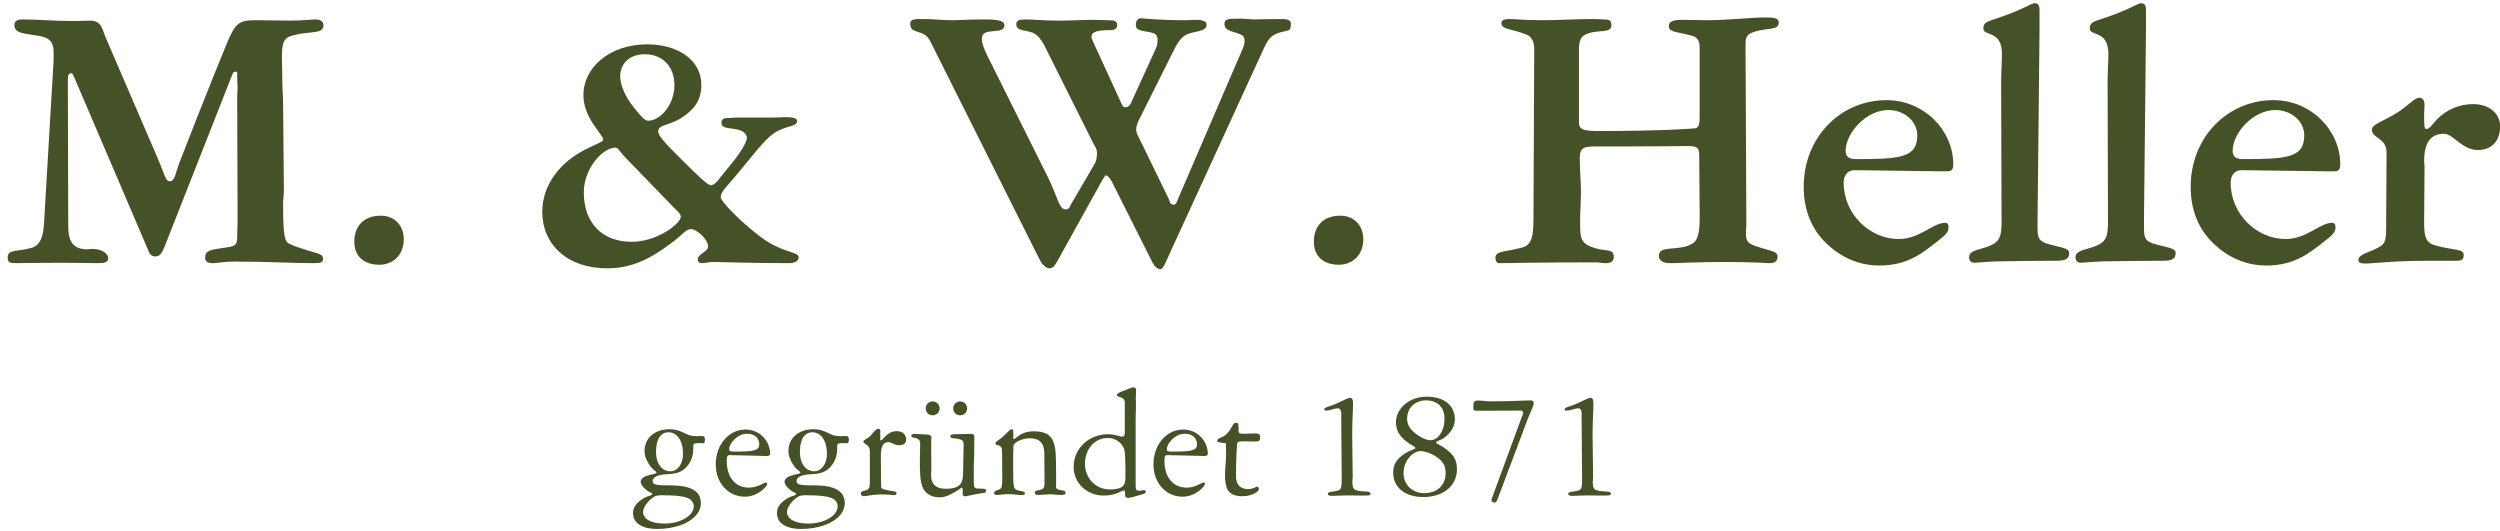
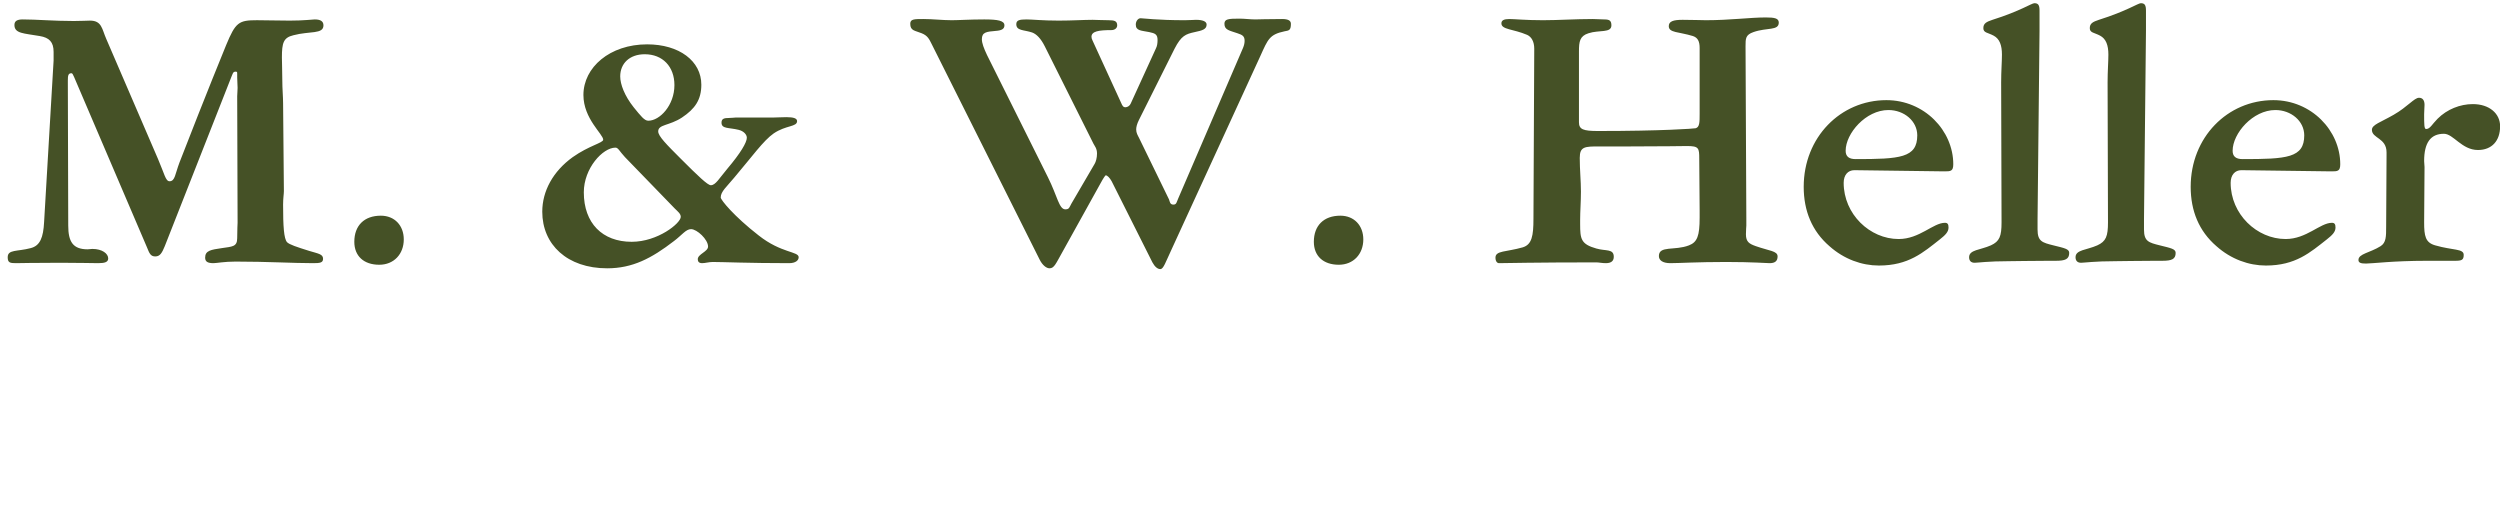
<svg xmlns="http://www.w3.org/2000/svg" width="278px" height="59px" viewBox="0 0 278 59" version="1.1">
  <title>Group 2</title>
  <desc>Created with Sketch.</desc>
  <defs />
  <g id="mw-heller" stroke="none" stroke-width="1" fill="none" fill-rule="evenodd">
    <g id="0.1.0.mwheller-cookie-warning" transform="translate(-150, -156)" fill="#455126">
      <g id="mwheller" transform="translate(-2, 57)">
        <g id="Group" transform="translate(152, 85)">
          <g id="Group-2" transform="translate(0, 14)">
            <path d="M4.904,24.688 C4.816,26.404 4.464,27.328 3.408,27.592 C1.912,27.988 0.856,27.724 0.856,28.604 C0.856,29.22 1.12,29.264 1.78,29.264 C2.132,29.264 3.76,29.22 6.708,29.22 C8.776,29.22 10.228,29.264 10.932,29.264 C11.68,29.264 12.032,29.132 12.032,28.736 C12.032,28.208 11.372,27.68 10.272,27.68 C10.096,27.68 9.92,27.724 9.744,27.724 C8.116,27.724 7.588,26.888 7.588,25.084 L7.544,9.332 L7.544,8.936 C7.544,8.408 7.588,8.144 7.94,8.144 C8.072,8.144 8.116,8.32 8.248,8.584 L16.344,27.504 C16.608,28.164 16.74,28.516 17.268,28.516 C17.796,28.516 18.016,28.12 18.324,27.372 L25.716,8.584 C25.892,8.188 25.892,7.968 26.2,7.968 C26.376,7.968 26.376,8.012 26.376,8.232 L26.376,8.628 C26.376,9.024 26.42,9.376 26.42,9.772 C26.42,10.124 26.376,10.432 26.376,10.696 L26.42,24.776 C26.42,24.908 26.376,25.48 26.376,26.492 C26.376,27.46 25.804,27.416 24.66,27.592 C23.472,27.768 22.812,27.856 22.812,28.648 C22.812,29.088 23.076,29.264 23.736,29.264 C24.088,29.264 24.924,29.088 26.2,29.088 C29.72,29.088 32.624,29.264 34.824,29.264 C35.572,29.264 35.924,29.22 35.924,28.78 C35.924,28.252 35.396,28.208 34.384,27.9 C32.976,27.46 32.184,27.196 31.92,26.932 C31.568,26.536 31.48,25.172 31.48,22.752 C31.48,22.048 31.568,21.564 31.568,21.256 L31.48,11.488 C31.48,10.74 31.392,9.904 31.392,8.892 C31.392,7.88 31.348,7.044 31.348,6.384 C31.348,4.756 31.524,4.184 32.624,3.92 C34.428,3.436 35.968,3.832 35.968,2.82 C35.968,2.38 35.66,2.16 35,2.16 C34.736,2.16 33.812,2.292 32.228,2.292 C30.864,2.292 29.676,2.248 28.576,2.248 C26.552,2.248 26.2,2.468 25.144,5.02 C24.88,5.68 23.076,10.036 19.952,18.088 C19.468,19.364 19.468,20.156 18.852,20.156 C18.412,20.156 18.28,19.32 17.576,17.692 L11.812,4.316 C11.328,3.216 11.328,2.292 10.008,2.292 C9.656,2.292 9.084,2.336 8.204,2.336 C5.96,2.336 4.068,2.16 2.528,2.16 C1.912,2.16 1.604,2.336 1.604,2.776 C1.604,3.744 2.66,3.7 4.42,4.008 C5.476,4.184 5.96,4.668 5.96,5.768 L5.96,6.736 L4.904,24.688 Z M39.4,26.888 C39.4,28.472 40.456,29.44 42.172,29.44 C43.8,29.44 44.9,28.252 44.9,26.624 C44.9,25.084 43.888,23.984 42.348,23.984 C40.5,23.984 39.4,25.084 39.4,26.888 Z M68.968,8.496 C68.968,9.376 69.452,10.652 70.464,11.928 C71.256,12.896 71.652,13.424 72.092,13.424 C73.368,13.424 74.996,11.708 74.996,9.464 C74.996,7.396 73.676,6.032 71.696,6.032 C70.024,6.032 68.968,7.044 68.968,8.496 Z M85.908,13.072 C86.348,13.072 86.876,13.028 87.448,13.028 C88.24,13.028 88.636,13.16 88.636,13.468 C88.636,14.128 87.404,13.908 86.04,14.832 C84.896,15.624 83.62,17.428 81.64,19.76 C80.804,20.772 80.144,21.3 80.144,21.96 C80.144,22.224 81.596,24.028 84.368,26.184 C86.876,28.164 88.812,27.944 88.812,28.604 C88.812,28.956 88.46,29.264 87.756,29.264 C83.224,29.264 80.408,29.132 79.264,29.132 C78.824,29.132 78.428,29.264 78.076,29.264 C77.724,29.264 77.592,29.088 77.592,28.824 C77.592,28.252 78.736,27.988 78.736,27.416 C78.736,26.624 77.504,25.48 76.844,25.48 C76.272,25.48 75.832,26.14 74.952,26.8 C72.444,28.736 70.332,29.836 67.516,29.836 C63.072,29.836 60.3,27.196 60.3,23.544 C60.3,21.256 61.488,19.056 63.688,17.472 C65.492,16.196 67.076,15.888 67.076,15.536 C67.076,14.92 64.876,13.204 64.876,10.564 C64.876,7.484 67.824,4.932 71.96,4.932 C75.524,4.932 77.988,6.78 77.988,9.42 C77.988,11.092 77.284,12.104 75.832,13.072 C74.424,13.996 73.192,13.82 73.192,14.612 C73.192,15.14 74.116,16.064 75.7,17.648 C77.636,19.584 78.692,20.596 79.044,20.596 C79.572,20.596 79.968,19.848 80.892,18.748 C82.344,17.032 83.048,15.844 83.048,15.316 C83.048,14.964 82.696,14.568 82.124,14.436 C81.068,14.172 80.232,14.348 80.232,13.644 C80.232,13.204 80.496,13.116 81.112,13.116 C81.42,13.116 81.64,13.072 81.772,13.072 L85.908,13.072 Z M69.496,17.472 C68.88,16.812 68.748,16.416 68.44,16.416 C67.032,16.416 64.92,18.704 64.92,21.388 C64.92,24.82 66.988,26.888 70.244,26.888 C73.148,26.888 75.7,24.82 75.7,24.116 C75.7,23.764 75.392,23.544 75.04,23.192 L69.496,17.472 Z M122.384,20.376 C122.692,19.804 122.912,19.496 122.956,19.496 C123.132,19.496 123.396,19.76 123.616,20.156 L128.148,29.176 C128.412,29.66 128.72,29.924 129.028,29.924 C129.38,29.924 129.6,29.176 130.304,27.68 L140.16,6.208 C140.996,4.36 141.172,3.832 142.844,3.48 C143.328,3.392 143.548,3.392 143.548,2.644 C143.548,2.292 143.24,2.116 142.58,2.116 C140.908,2.116 139.94,2.16 139.588,2.16 C139.016,2.16 138.4,2.072 137.828,2.072 C136.596,2.072 136.156,2.116 136.156,2.644 C136.156,3.348 136.728,3.392 137.608,3.7 C138.136,3.876 138.4,4.008 138.4,4.536 C138.4,4.756 138.356,5.02 138.224,5.328 L131.008,22.092 C130.832,22.488 130.832,22.752 130.48,22.752 C130.084,22.752 130.084,22.4 129.996,22.18 L126.652,15.316 C126.52,15.052 126.344,14.788 126.344,14.392 C126.344,14.128 126.432,13.776 126.652,13.336 L130.612,5.416 C131.36,3.964 131.844,3.788 132.856,3.568 C133.692,3.392 134.176,3.26 134.176,2.732 C134.176,2.38 133.736,2.204 132.988,2.204 C132.724,2.204 132.328,2.248 131.756,2.248 C128.676,2.248 127.092,2.028 126.828,2.028 C126.564,2.028 126.3,2.336 126.3,2.732 C126.3,3.436 126.916,3.392 127.796,3.568 C128.456,3.7 128.72,3.832 128.72,4.448 C128.72,4.8 128.676,5.108 128.544,5.372 L125.728,11.532 C125.64,11.752 125.376,11.928 125.156,11.928 C124.892,11.928 124.804,11.752 124.672,11.444 L121.504,4.536 C121.416,4.36 121.372,4.228 121.372,4.096 C121.372,3.48 122.164,3.348 123.572,3.348 C123.968,3.348 124.232,3.128 124.232,2.82 C124.232,2.336 123.924,2.248 123.264,2.248 C122.516,2.248 121.9,2.204 121.504,2.204 C120.492,2.204 119.216,2.292 117.72,2.292 C115.96,2.292 114.772,2.16 114.156,2.16 C113.364,2.16 113.012,2.248 113.012,2.688 C113.012,3.436 113.848,3.304 114.772,3.612 C115.256,3.788 115.74,4.272 116.18,5.152 L121.592,15.976 C121.724,16.24 121.988,16.504 121.988,17.076 C121.988,17.56 121.856,18 121.724,18.22 L119.128,22.664 C118.908,23.06 118.908,23.28 118.468,23.28 C117.764,23.28 117.588,21.828 116.532,19.716 L109.756,6.12 C109.404,5.372 109.184,4.8 109.184,4.36 C109.184,3.568 109.712,3.524 110.724,3.436 C111.384,3.392 111.692,3.216 111.692,2.82 C111.692,2.292 110.944,2.16 109.448,2.16 C107.82,2.16 106.632,2.248 105.84,2.248 C104.784,2.248 103.728,2.116 102.672,2.116 C101.66,2.116 101.22,2.116 101.22,2.644 C101.22,3.436 101.748,3.392 102.496,3.7 C103.156,3.964 103.332,4.36 103.596,4.888 L115.608,28.868 C115.916,29.484 116.356,29.836 116.708,29.836 C117.236,29.836 117.412,29.308 118.16,27.988 L122.384,20.376 Z M146.1,26.888 C146.1,28.472 147.156,29.44 148.872,29.44 C150.5,29.44 151.6,28.252 151.6,26.624 C151.6,25.084 150.588,23.984 149.048,23.984 C147.2,23.984 146.1,25.084 146.1,26.888 Z M170.52,24.336 C170.52,26.228 170.344,27.196 169.332,27.504 C167.484,28.032 166.296,27.856 166.296,28.648 C166.296,29.044 166.472,29.264 166.692,29.264 C167.22,29.264 170.784,29.176 177.516,29.176 C177.78,29.176 178.132,29.264 178.572,29.264 C179.188,29.264 179.452,29 179.452,28.56 C179.452,27.636 178.572,27.944 177.516,27.636 C175.8,27.152 175.712,26.58 175.712,24.908 L175.712,24.424 C175.712,23.5 175.8,22.444 175.8,21.3 C175.8,20.112 175.668,18.88 175.668,17.56 C175.668,16.284 176.24,16.284 177.868,16.284 L181.256,16.284 C184.996,16.284 187.108,16.24 187.592,16.24 C188.912,16.24 188.956,16.46 188.956,17.648 L189,23.456 L189,24.204 C189,26.228 188.736,26.932 187.812,27.284 C186.228,27.9 184.468,27.284 184.468,28.472 C184.468,28.956 184.908,29.264 185.744,29.264 C186.668,29.264 188.736,29.132 191.948,29.132 C194.852,29.132 196.48,29.264 196.788,29.264 C197.36,29.264 197.668,29.044 197.668,28.516 C197.668,27.9 196.744,27.9 195.248,27.372 C194.5,27.108 194.148,26.888 194.148,26.052 C194.148,25.568 194.192,25.216 194.192,25.084 L194.192,24.38 L194.104,5.152 C194.104,4.272 194.104,3.876 194.984,3.568 C196.48,3.04 197.8,3.436 197.8,2.512 C197.8,2.028 197.316,1.94 196.348,1.94 C194.588,1.94 192.388,2.248 189.704,2.248 C189.176,2.248 188.296,2.204 187.108,2.204 C186.052,2.204 185.568,2.38 185.568,2.908 C185.568,3.656 186.668,3.524 188.252,4.008 C188.78,4.184 189,4.58 189,5.328 L189,12.632 C189,13.6 189,14.128 188.56,14.26 C188.428,14.304 184.776,14.568 177.692,14.568 C176.064,14.568 175.58,14.392 175.58,13.6 L175.58,5.724 C175.58,4.624 175.668,4.008 176.636,3.7 C177.824,3.304 179.188,3.7 179.188,2.82 C179.188,2.292 178.968,2.16 178.396,2.16 C177.956,2.16 177.516,2.116 177.12,2.116 C175.14,2.116 173.292,2.248 171.576,2.248 C169.64,2.248 168.408,2.116 167.836,2.116 C167.264,2.116 166.956,2.248 166.956,2.6 C166.956,3.304 168.276,3.216 169.816,3.876 C170.3,4.096 170.608,4.624 170.608,5.416 L170.52,24.336 Z M206.204,18.924 C205.5,18.924 205.016,19.452 205.016,20.332 C205.016,23.808 207.92,26.58 211.132,26.58 C213.464,26.58 214.96,24.776 216.28,24.776 C216.588,24.776 216.676,24.952 216.676,25.304 C216.676,25.788 216.324,26.14 215.708,26.624 C213.86,28.076 212.232,29.528 208.932,29.528 C207.04,29.528 205.06,28.824 203.432,27.372 C201.496,25.7 200.572,23.456 200.572,20.772 C200.572,15.272 204.664,11.136 209.768,11.136 C213.992,11.136 217.204,14.524 217.204,18.264 C217.204,19.056 216.896,19.056 216.192,19.056 L206.204,18.924 Z M209.988,12.236 C207.48,12.236 205.236,14.832 205.236,16.768 C205.236,17.384 205.588,17.692 206.336,17.692 C211.264,17.692 213.2,17.56 213.2,15.052 C213.2,13.468 211.748,12.236 209.988,12.236 Z M222.572,24.732 C222.572,26.272 222.352,26.844 221.384,27.284 C220.196,27.812 218.964,27.768 218.964,28.604 C218.964,28.956 219.14,29.22 219.58,29.22 C219.888,29.22 221.12,29.044 223.408,29.044 C224.244,29.044 225.74,29 227.808,29 L228.6,29 C229.656,29 230.096,28.824 230.096,28.12 C230.096,27.68 229.568,27.592 228.336,27.284 C227.104,26.976 226.576,26.844 226.576,25.524 L226.576,24.38 L226.796,3.436 L226.796,1.192 C226.796,0.576 226.664,0.356 226.224,0.356 C225.916,0.356 224.64,1.236 221.56,2.204 C220.9,2.424 220.548,2.6 220.548,3.128 C220.548,3.656 221.032,3.612 221.692,3.964 C222.352,4.316 222.616,5.02 222.616,6.076 C222.616,6.868 222.528,7.924 222.528,9.156 L222.572,24.732 Z M234.408,24.732 C234.408,26.272 234.188,26.844 233.22,27.284 C232.032,27.812 230.8,27.768 230.8,28.604 C230.8,28.956 230.976,29.22 231.416,29.22 C231.724,29.22 232.956,29.044 235.244,29.044 C236.08,29.044 237.576,29 239.644,29 L240.436,29 C241.492,29 241.932,28.824 241.932,28.12 C241.932,27.68 241.404,27.592 240.172,27.284 C238.94,26.976 238.412,26.844 238.412,25.524 L238.412,24.38 L238.632,3.436 L238.632,1.192 C238.632,0.576 238.5,0.356 238.06,0.356 C237.752,0.356 236.476,1.236 233.396,2.204 C232.736,2.424 232.384,2.6 232.384,3.128 C232.384,3.656 232.868,3.612 233.528,3.964 C234.188,4.316 234.452,5.02 234.452,6.076 C234.452,6.868 234.364,7.924 234.364,9.156 L234.408,24.732 Z M249.236,18.924 C248.532,18.924 248.048,19.452 248.048,20.332 C248.048,23.808 250.952,26.58 254.164,26.58 C256.496,26.58 257.992,24.776 259.312,24.776 C259.62,24.776 259.708,24.952 259.708,25.304 C259.708,25.788 259.356,26.14 258.74,26.624 C256.892,28.076 255.264,29.528 251.964,29.528 C250.072,29.528 248.092,28.824 246.464,27.372 C244.528,25.7 243.604,23.456 243.604,20.772 C243.604,15.272 247.696,11.136 252.8,11.136 C257.024,11.136 260.236,14.524 260.236,18.264 C260.236,19.056 259.928,19.056 259.224,19.056 L249.236,18.924 Z M253.02,12.236 C250.512,12.236 248.268,14.832 248.268,16.768 C248.268,17.384 248.62,17.692 249.368,17.692 C254.296,17.692 256.232,17.56 256.232,15.052 C256.232,13.468 254.78,12.236 253.02,12.236 Z M265.34,25.172 C265.34,26.316 265.34,26.976 264.724,27.372 C263.536,28.12 262.26,28.208 262.26,28.912 C262.26,29.22 262.524,29.308 263.096,29.308 C263.8,29.308 266.088,29 269.872,29 L272.996,29 C273.744,29 273.964,28.912 273.964,28.34 C273.964,27.636 272.776,27.856 270.796,27.284 C269.696,26.976 269.564,26.228 269.564,24.732 L269.608,18.572 C269.608,18.352 269.564,18.132 269.564,17.912 C269.564,15.888 270.268,14.876 271.764,14.876 C272.82,14.876 273.744,16.68 275.548,16.68 C277.088,16.68 278.012,15.668 278.012,14.04 C278.012,12.632 276.824,11.576 274.976,11.576 C273.568,11.576 272.116,12.148 271.06,13.204 C270.444,13.82 270.224,14.348 269.784,14.348 C269.564,14.348 269.564,13.82 269.564,12.72 C269.564,12.324 269.608,11.972 269.608,11.664 C269.608,11.136 269.388,10.872 268.992,10.872 C268.464,10.872 267.716,11.884 266.176,12.764 C264.724,13.6 263.756,13.864 263.756,14.436 C263.756,15.404 265.384,15.316 265.384,16.944 L265.384,17.296 L265.34,25.172 Z" id="M.-&amp;-W.-Heller" />
-             <path d="M73.075,58.816 C71.329,58.816 70.393,58.132 70.393,57.034 C70.393,56.368 70.825,55.828 71.689,55.342 C72.193,55.072 72.517,55.126 72.517,54.91 C72.517,54.784 72.301,54.784 72.067,54.622 C71.509,54.244 71.239,53.83 71.239,53.578 C71.239,53.326 71.473,53.056 71.905,52.912 C72.643,52.66 73.003,52.732 73.003,52.534 C73.003,52.426 72.625,52.3 72.247,51.742 C71.905,51.22 71.671,50.752 71.671,50.158 C71.671,48.754 72.751,47.728 74.479,47.728 C75.631,47.728 76.261,48.34 76.837,48.448 C77.071,48.484 77.287,48.502 77.467,48.502 C77.719,48.502 77.917,48.484 78.061,48.484 C78.277,48.484 78.385,48.538 78.385,48.862 C78.385,49.15 78.349,49.294 78.205,49.294 C78.079,49.294 77.989,49.276 77.935,49.276 C77.431,49.276 77.161,49.294 77.125,49.42 C77.017,49.726 77.287,50.68 76.531,51.688 C75.703,52.804 74.749,52.66 73.759,52.768 C72.985,52.84 72.571,53.164 72.571,53.47 C72.571,54.01 73.273,53.956 74.713,53.974 C76.873,54.01 77.935,54.622 77.935,55.972 C77.935,57.538 75.919,58.816 73.075,58.816 Z M74.335,48.07 C73.489,48.07 72.949,48.808 72.949,50.266 C72.949,51.598 73.633,52.408 74.551,52.408 C75.325,52.408 75.955,51.616 75.955,50.446 C75.955,49.006 75.289,48.07 74.335,48.07 Z M71.509,56.926 C71.509,57.7 72.391,58.222 73.867,58.222 C75.739,58.222 77.143,57.304 77.143,56.314 C77.143,55.306 76.009,55.072 73.597,55.072 C73.237,55.072 72.931,55.09 72.625,55.306 C71.905,55.828 71.509,56.512 71.509,56.926 Z M81.085,49.924 C81.085,50.212 81.193,50.212 81.733,50.212 C83.623,50.212 84.433,50.158 84.433,49.42 C84.433,48.682 83.893,48.232 83.065,48.232 C81.985,48.232 81.085,49.33 81.085,49.924 Z M84.973,50.698 L81.157,50.608 C80.887,50.608 80.815,50.734 80.815,51.256 C80.815,53.092 81.787,54.226 83.299,54.226 C84.289,54.226 84.919,53.65 85.171,53.65 C85.261,53.65 85.315,53.722 85.315,53.812 C85.315,54.1 84.253,55.234 82.831,55.234 C80.995,55.234 79.591,53.722 79.591,51.634 C79.591,49.438 81.049,47.764 82.903,47.764 C84.505,47.764 85.639,49.06 85.639,50.482 C85.639,50.608 85.495,50.716 85.207,50.716 C85.153,50.716 85.063,50.698 84.973,50.698 Z M89.077,58.816 C87.331,58.816 86.395,58.132 86.395,57.034 C86.395,56.368 86.827,55.828 87.691,55.342 C88.195,55.072 88.519,55.126 88.519,54.91 C88.519,54.784 88.303,54.784 88.069,54.622 C87.511,54.244 87.241,53.83 87.241,53.578 C87.241,53.326 87.475,53.056 87.907,52.912 C88.645,52.66 89.005,52.732 89.005,52.534 C89.005,52.426 88.627,52.3 88.249,51.742 C87.907,51.22 87.673,50.752 87.673,50.158 C87.673,48.754 88.753,47.728 90.481,47.728 C91.633,47.728 92.263,48.34 92.839,48.448 C93.073,48.484 93.289,48.502 93.469,48.502 C93.721,48.502 93.919,48.484 94.063,48.484 C94.279,48.484 94.387,48.538 94.387,48.862 C94.387,49.15 94.351,49.294 94.207,49.294 C94.081,49.294 93.991,49.276 93.937,49.276 C93.433,49.276 93.163,49.294 93.127,49.42 C93.019,49.726 93.289,50.68 92.533,51.688 C91.705,52.804 90.751,52.66 89.761,52.768 C88.987,52.84 88.573,53.164 88.573,53.47 C88.573,54.01 89.275,53.956 90.715,53.974 C92.875,54.01 93.937,54.622 93.937,55.972 C93.937,57.538 91.921,58.816 89.077,58.816 Z M90.337,48.07 C89.491,48.07 88.951,48.808 88.951,50.266 C88.951,51.598 89.635,52.408 90.553,52.408 C91.327,52.408 91.957,51.616 91.957,50.446 C91.957,49.006 91.291,48.07 90.337,48.07 Z M87.511,56.926 C87.511,57.7 88.393,58.222 89.869,58.222 C91.741,58.222 93.145,57.304 93.145,56.314 C93.145,55.306 92.011,55.072 89.599,55.072 C89.239,55.072 88.933,55.09 88.627,55.306 C87.907,55.828 87.511,56.512 87.511,56.926 Z M96.727,50.212 L96.727,53.542 C96.727,54.118 96.709,54.298 96.421,54.46 C96.097,54.64 95.719,54.55 95.719,54.892 C95.719,55.072 95.845,55.18 96.097,55.18 C96.331,55.18 96.997,54.982 98.059,54.982 C98.851,54.982 99.301,55.054 99.409,55.054 C99.607,55.054 99.697,54.982 99.697,54.856 C99.697,54.568 99.193,54.676 98.275,54.406 C98.005,54.334 97.987,54.262 97.987,54.064 L97.987,53.992 C97.987,53.722 97.969,53.56 97.969,53.506 L97.951,50.806 C97.951,49.708 98.149,49.168 98.779,49.168 C99.121,49.168 99.499,49.51 99.949,49.51 C100.489,49.51 100.759,49.294 100.759,48.898 C100.759,48.304 100.363,47.944 99.697,47.944 C98.653,47.944 98.167,48.97 97.951,48.97 C97.879,48.97 97.879,48.934 97.879,48.862 C97.879,48.79 97.897,48.682 97.897,48.556 C97.897,48.484 97.879,48.376 97.879,48.25 C97.879,48.178 97.897,48.088 97.897,47.998 C97.897,47.782 97.825,47.674 97.681,47.674 C97.447,47.674 97.213,47.962 96.817,48.43 C96.493,48.79 96.007,48.916 96.007,49.096 C96.007,49.42 96.727,49.348 96.727,50.212 Z M108.283,53.488 L108.283,51.922 C108.283,51.382 108.337,50.824 108.337,50.212 L108.337,48.97 C108.337,48.844 108.355,48.736 108.355,48.61 C108.355,48.376 108.265,48.25 108.031,48.25 L106.105,48.286 C105.853,48.286 105.673,48.34 105.673,48.502 C105.673,48.826 106.213,48.682 106.789,48.862 C107.059,48.952 107.149,49.078 107.149,49.366 L107.149,49.582 L107.095,52.624 C107.077,53.776 106.753,54.352 105.133,54.352 C104.089,54.352 103.531,53.83 103.531,52.822 C103.531,52.642 103.567,52.498 103.567,52.372 L103.549,49.636 L103.549,49.168 C103.549,48.916 103.585,48.736 103.585,48.628 C103.585,48.484 103.441,48.376 103.171,48.322 L101.605,48.25 C101.443,48.25 101.335,48.376 101.335,48.466 C101.335,48.7 101.731,48.646 101.965,48.754 C102.235,48.88 102.325,49.042 102.325,49.312 C102.325,49.96 102.289,50.554 102.289,51.058 C102.289,52.516 102.289,53.578 102.667,54.334 C102.973,54.928 103.639,55.306 104.485,55.306 C105.133,55.306 105.583,55.036 106.087,54.766 C106.645,54.478 106.879,54.226 106.933,54.226 C107.005,54.226 107.059,54.352 107.059,54.55 C107.059,54.694 107.041,54.784 107.041,54.874 C107.041,55.09 107.149,55.198 107.365,55.198 C107.455,55.198 108.031,55.018 109.093,54.856 C109.435,54.802 109.651,54.856 109.651,54.568 C109.651,54.334 109.417,54.334 108.859,54.334 C108.319,54.334 108.283,54.208 108.283,53.488 Z M102.937,45.406 C102.937,45.856 103.279,46.18 103.711,46.18 C104.143,46.18 104.485,45.856 104.485,45.406 C104.485,44.992 104.125,44.632 103.711,44.632 C103.297,44.632 102.937,44.992 102.937,45.406 Z M105.997,45.406 C105.997,45.856 106.321,46.18 106.771,46.18 C107.203,46.18 107.545,45.856 107.545,45.406 C107.545,44.992 107.185,44.632 106.771,44.632 C106.357,44.632 105.997,44.992 105.997,45.406 Z M111.451,53.236 C111.451,53.884 111.397,54.262 111.271,54.334 C110.893,54.586 110.551,54.532 110.551,54.802 C110.551,54.982 110.623,55.036 110.857,55.036 C111.217,55.036 111.631,54.946 112.135,54.946 C112.747,54.946 113.251,55.054 113.611,55.054 C113.863,55.054 113.971,55 113.971,54.856 C113.971,54.514 113.143,54.694 112.855,54.334 C112.747,54.208 112.675,53.83 112.675,53.218 L112.657,51.148 C112.657,50.338 112.693,49.87 112.693,49.762 L112.693,49.564 C112.693,49.312 113.467,48.736 114.547,48.736 C115.609,48.736 116.131,49.312 116.131,50.446 L116.131,50.626 L116.149,53.02 L116.149,53.812 C116.149,54.118 116.077,54.316 115.879,54.406 C115.501,54.568 115.069,54.496 115.069,54.748 C115.069,54.946 115.177,55.036 115.411,55.036 C115.933,55.036 116.365,54.964 116.725,54.964 C117.103,54.964 117.463,55.036 117.841,55.036 C118.309,55.036 118.489,55.018 118.489,54.802 C118.489,54.622 118.363,54.568 118.129,54.532 C117.661,54.442 117.427,54.424 117.427,54.082 C117.427,53.92 117.445,53.758 117.445,53.578 L117.427,51.418 C117.409,48.988 117.049,47.962 114.925,47.962 C113.467,47.962 112.963,48.826 112.747,48.826 C112.693,48.826 112.675,48.79 112.675,48.7 C112.675,48.646 112.693,48.556 112.693,48.466 C112.693,48.43 112.675,48.304 112.675,48.088 C112.675,47.818 112.657,47.728 112.477,47.728 C112.315,47.728 112.045,48.088 111.397,48.664 C111.073,48.952 110.695,49.078 110.695,49.294 C110.695,49.564 111.037,49.438 111.235,49.618 C111.397,49.762 111.415,49.906 111.415,50.104 L111.415,50.212 C111.415,50.302 111.433,50.374 111.433,50.392 L111.451,53.236 Z M125.077,44.758 C125.077,44.056 124.195,44.218 124.195,43.948 C124.195,43.732 124.483,43.642 124.969,43.444 C125.563,43.192 125.923,43.066 126.031,43.066 C126.229,43.066 126.337,43.174 126.337,43.408 C126.337,43.57 126.301,43.822 126.301,44.182 C126.301,44.47 126.319,44.776 126.319,45.136 C126.319,45.568 126.283,46.072 126.283,46.612 L126.283,53.776 C126.283,54.37 126.301,54.568 126.643,54.568 C126.913,54.568 127.093,54.496 127.201,54.496 C127.327,54.496 127.417,54.568 127.417,54.658 C127.417,54.766 127.309,54.892 127.111,54.946 C126.175,55.234 125.635,55.36 125.473,55.36 C125.167,55.36 125.131,55.252 125.113,55.036 C125.077,54.658 125.131,54.532 124.969,54.532 C124.771,54.532 124.087,55.108 122.737,55.108 C120.865,55.108 119.389,53.722 119.389,51.922 C119.389,49.852 121.099,48.286 123.205,48.286 C123.997,48.286 124.519,48.556 124.771,48.556 C124.969,48.556 125.077,48.43 125.077,48.178 L125.077,44.758 Z M120.649,51.562 C120.649,53.2 121.855,54.424 123.403,54.424 C124.861,54.424 125.149,53.974 125.149,53.074 C125.149,51.328 125.131,50.302 125.005,49.942 C124.753,49.222 124.033,48.7 123.169,48.7 C121.801,48.7 120.649,49.888 120.649,51.562 Z M129.757,49.924 C129.757,50.212 129.865,50.212 130.405,50.212 C132.295,50.212 133.105,50.158 133.105,49.42 C133.105,48.682 132.565,48.232 131.737,48.232 C130.657,48.232 129.757,49.33 129.757,49.924 Z M133.645,50.698 L129.829,50.608 C129.559,50.608 129.487,50.734 129.487,51.256 C129.487,53.092 130.459,54.226 131.971,54.226 C132.961,54.226 133.591,53.65 133.843,53.65 C133.933,53.65 133.987,53.722 133.987,53.812 C133.987,54.1 132.925,55.234 131.503,55.234 C129.667,55.234 128.263,53.722 128.263,51.634 C128.263,49.438 129.721,47.764 131.575,47.764 C133.177,47.764 134.311,49.06 134.311,50.482 C134.311,50.608 134.167,50.716 133.879,50.716 C133.825,50.716 133.735,50.698 133.645,50.698 Z M138.181,55.18 C139.243,55.18 139.981,54.64 139.981,54.406 C139.981,54.208 139.909,54.118 139.819,54.118 C139.639,54.118 139.333,54.388 138.811,54.388 C137.929,54.388 137.443,53.902 137.443,52.966 C137.443,50.662 137.569,49.348 137.569,49.312 C137.623,49.096 137.857,49.078 138.379,49.078 L138.613,49.078 C138.775,49.078 139.063,49.096 139.441,49.096 C140.035,49.096 140.125,49.06 140.125,48.592 C140.125,48.268 139.945,48.196 139.477,48.196 C139.225,48.196 138.847,48.232 138.343,48.232 C137.875,48.232 137.731,48.214 137.731,47.926 L137.731,47.674 C137.731,47.152 137.695,47.008 137.389,47.008 C137.047,47.008 136.903,48.016 136.057,48.52 C135.679,48.754 135.355,48.7 135.355,49.042 C135.355,49.168 135.607,49.222 136.111,49.258 C136.309,49.276 136.327,49.258 136.327,49.402 L136.327,49.69 C136.327,49.996 136.345,50.248 136.345,50.464 C136.345,51.22 136.219,52.012 136.219,52.804 C136.219,54.406 136.597,55.18 138.181,55.18 Z M149.197,52.966 L149.197,53.254 C149.197,53.992 149.179,54.388 148.873,54.514 C148.297,54.73 147.649,54.604 147.649,54.946 C147.649,55.054 147.811,55.144 148.117,55.144 C148.351,55.144 148.891,55.09 149.755,55.09 C150.853,55.09 151.465,55.108 151.609,55.108 C152.167,55.108 152.401,55.09 152.401,54.91 C152.401,54.532 151.555,54.73 150.943,54.55 C150.529,54.424 150.385,54.352 150.385,53.488 C150.385,53.344 150.421,53.218 150.421,53.092 L150.367,48.52 L150.367,48.16 C150.367,46.774 150.457,45.658 150.457,44.866 C150.457,44.434 150.367,44.236 150.151,44.236 C149.917,44.236 149.485,44.47 148.801,44.794 C147.775,45.28 147.253,45.244 147.253,45.55 C147.253,45.64 147.325,45.658 147.469,45.658 C147.901,45.658 148.369,45.406 148.801,45.406 C148.999,45.406 149.161,45.64 149.161,46.054 C149.161,46.072 149.143,46.144 149.143,46.234 L149.197,52.966 Z M158.269,55.27 C156.217,55.27 154.921,54.19 154.921,52.552 C154.921,51.616 155.335,51.004 156.235,50.428 C156.883,50.014 157.387,49.96 157.387,49.834 C157.387,49.654 156.937,49.51 156.415,49.114 C155.623,48.502 155.227,47.836 155.227,46.972 C155.227,45.406 156.739,44.11 158.647,44.11 C160.591,44.11 161.779,45.082 161.779,46.63 C161.779,47.458 161.293,48.232 160.411,48.808 C160.087,49.006 159.709,49.006 159.709,49.24 C159.709,49.348 160.051,49.402 160.627,49.816 C161.527,50.464 162.013,51.004 162.013,52.192 C162.013,53.956 160.573,55.27 158.269,55.27 Z M156.073,52.624 C156.073,53.902 157.063,54.838 158.359,54.838 C159.817,54.838 160.753,53.956 160.753,52.606 C160.753,51.76 160.429,51.274 159.709,50.788 C159.079,50.356 158.305,50.158 158.017,50.158 C157.081,50.158 156.073,51.238 156.073,52.624 Z M156.469,46.558 C156.469,47.152 156.721,47.62 157.243,48.07 C157.927,48.664 158.611,48.952 159.079,48.952 C159.871,48.952 160.627,47.98 160.627,46.558 C160.627,45.28 159.835,44.524 158.575,44.524 C157.387,44.524 156.469,45.316 156.469,46.558 Z M165.937,55.306 C165.883,55.432 165.847,55.522 165.847,55.594 C165.847,55.756 165.973,55.882 166.171,55.882 C166.405,55.882 166.459,55.702 166.639,55.216 L169.753,46.936 C170.203,45.748 170.545,45.118 170.545,44.902 C170.545,44.578 170.455,44.524 170.113,44.524 C169.537,44.524 168.061,44.632 165.739,44.632 C165.343,44.632 164.893,44.542 164.353,44.542 C163.903,44.542 163.831,44.704 163.831,45.262 C163.831,45.658 163.903,45.676 164.353,45.676 L164.587,45.676 L169.141,45.658 C169.249,45.658 169.375,45.784 169.375,45.928 C169.375,46.036 169.321,46.126 169.285,46.198 L165.937,55.306 Z M175.927,52.966 L175.927,53.254 C175.927,53.992 175.909,54.388 175.603,54.514 C175.027,54.73 174.379,54.604 174.379,54.946 C174.379,55.054 174.541,55.144 174.847,55.144 C175.081,55.144 175.621,55.09 176.485,55.09 C177.583,55.09 178.195,55.108 178.339,55.108 C178.897,55.108 179.131,55.09 179.131,54.91 C179.131,54.532 178.285,54.73 177.673,54.55 C177.259,54.424 177.115,54.352 177.115,53.488 C177.115,53.344 177.151,53.218 177.151,53.092 L177.097,48.52 L177.097,48.16 C177.097,46.774 177.187,45.658 177.187,44.866 C177.187,44.434 177.097,44.236 176.881,44.236 C176.647,44.236 176.215,44.47 175.531,44.794 C174.505,45.28 173.983,45.244 173.983,45.55 C173.983,45.64 174.055,45.658 174.199,45.658 C174.631,45.658 175.099,45.406 175.531,45.406 C175.729,45.406 175.891,45.64 175.891,46.054 C175.891,46.072 175.873,46.144 175.873,46.234 L175.927,52.966 Z" id="gegründet-1871" />
          </g>
        </g>
      </g>
    </g>
  </g>
</svg>